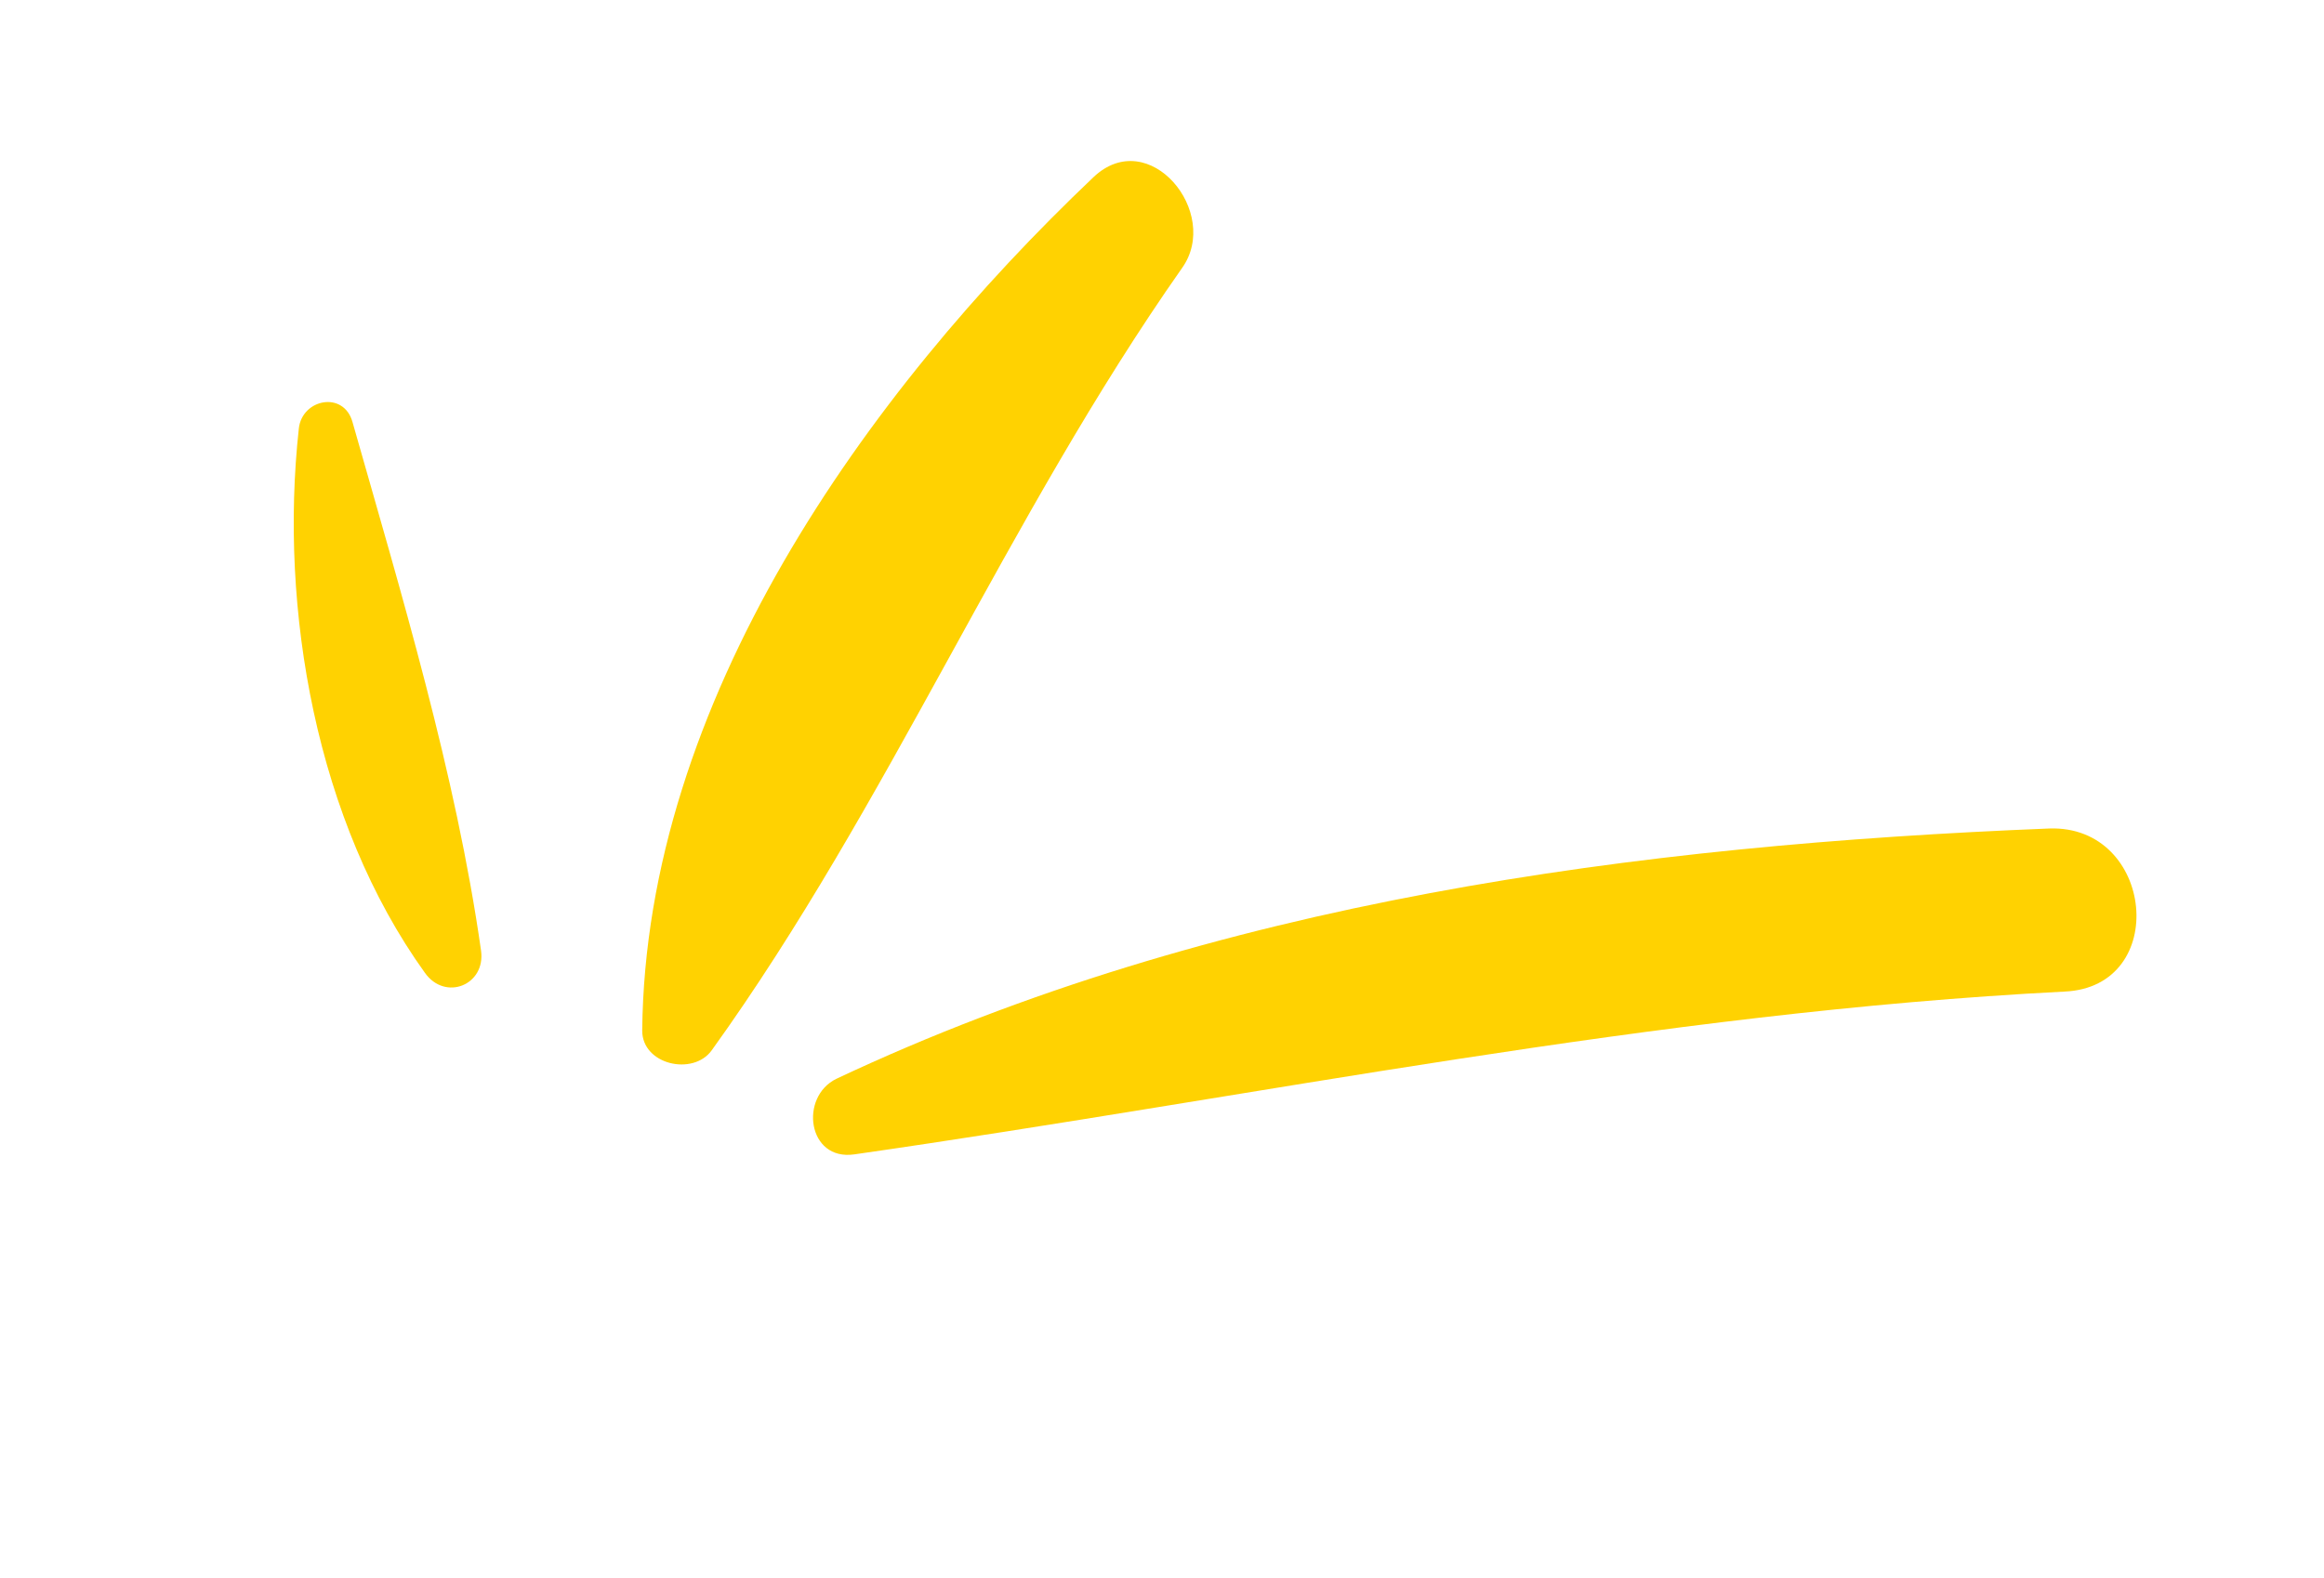
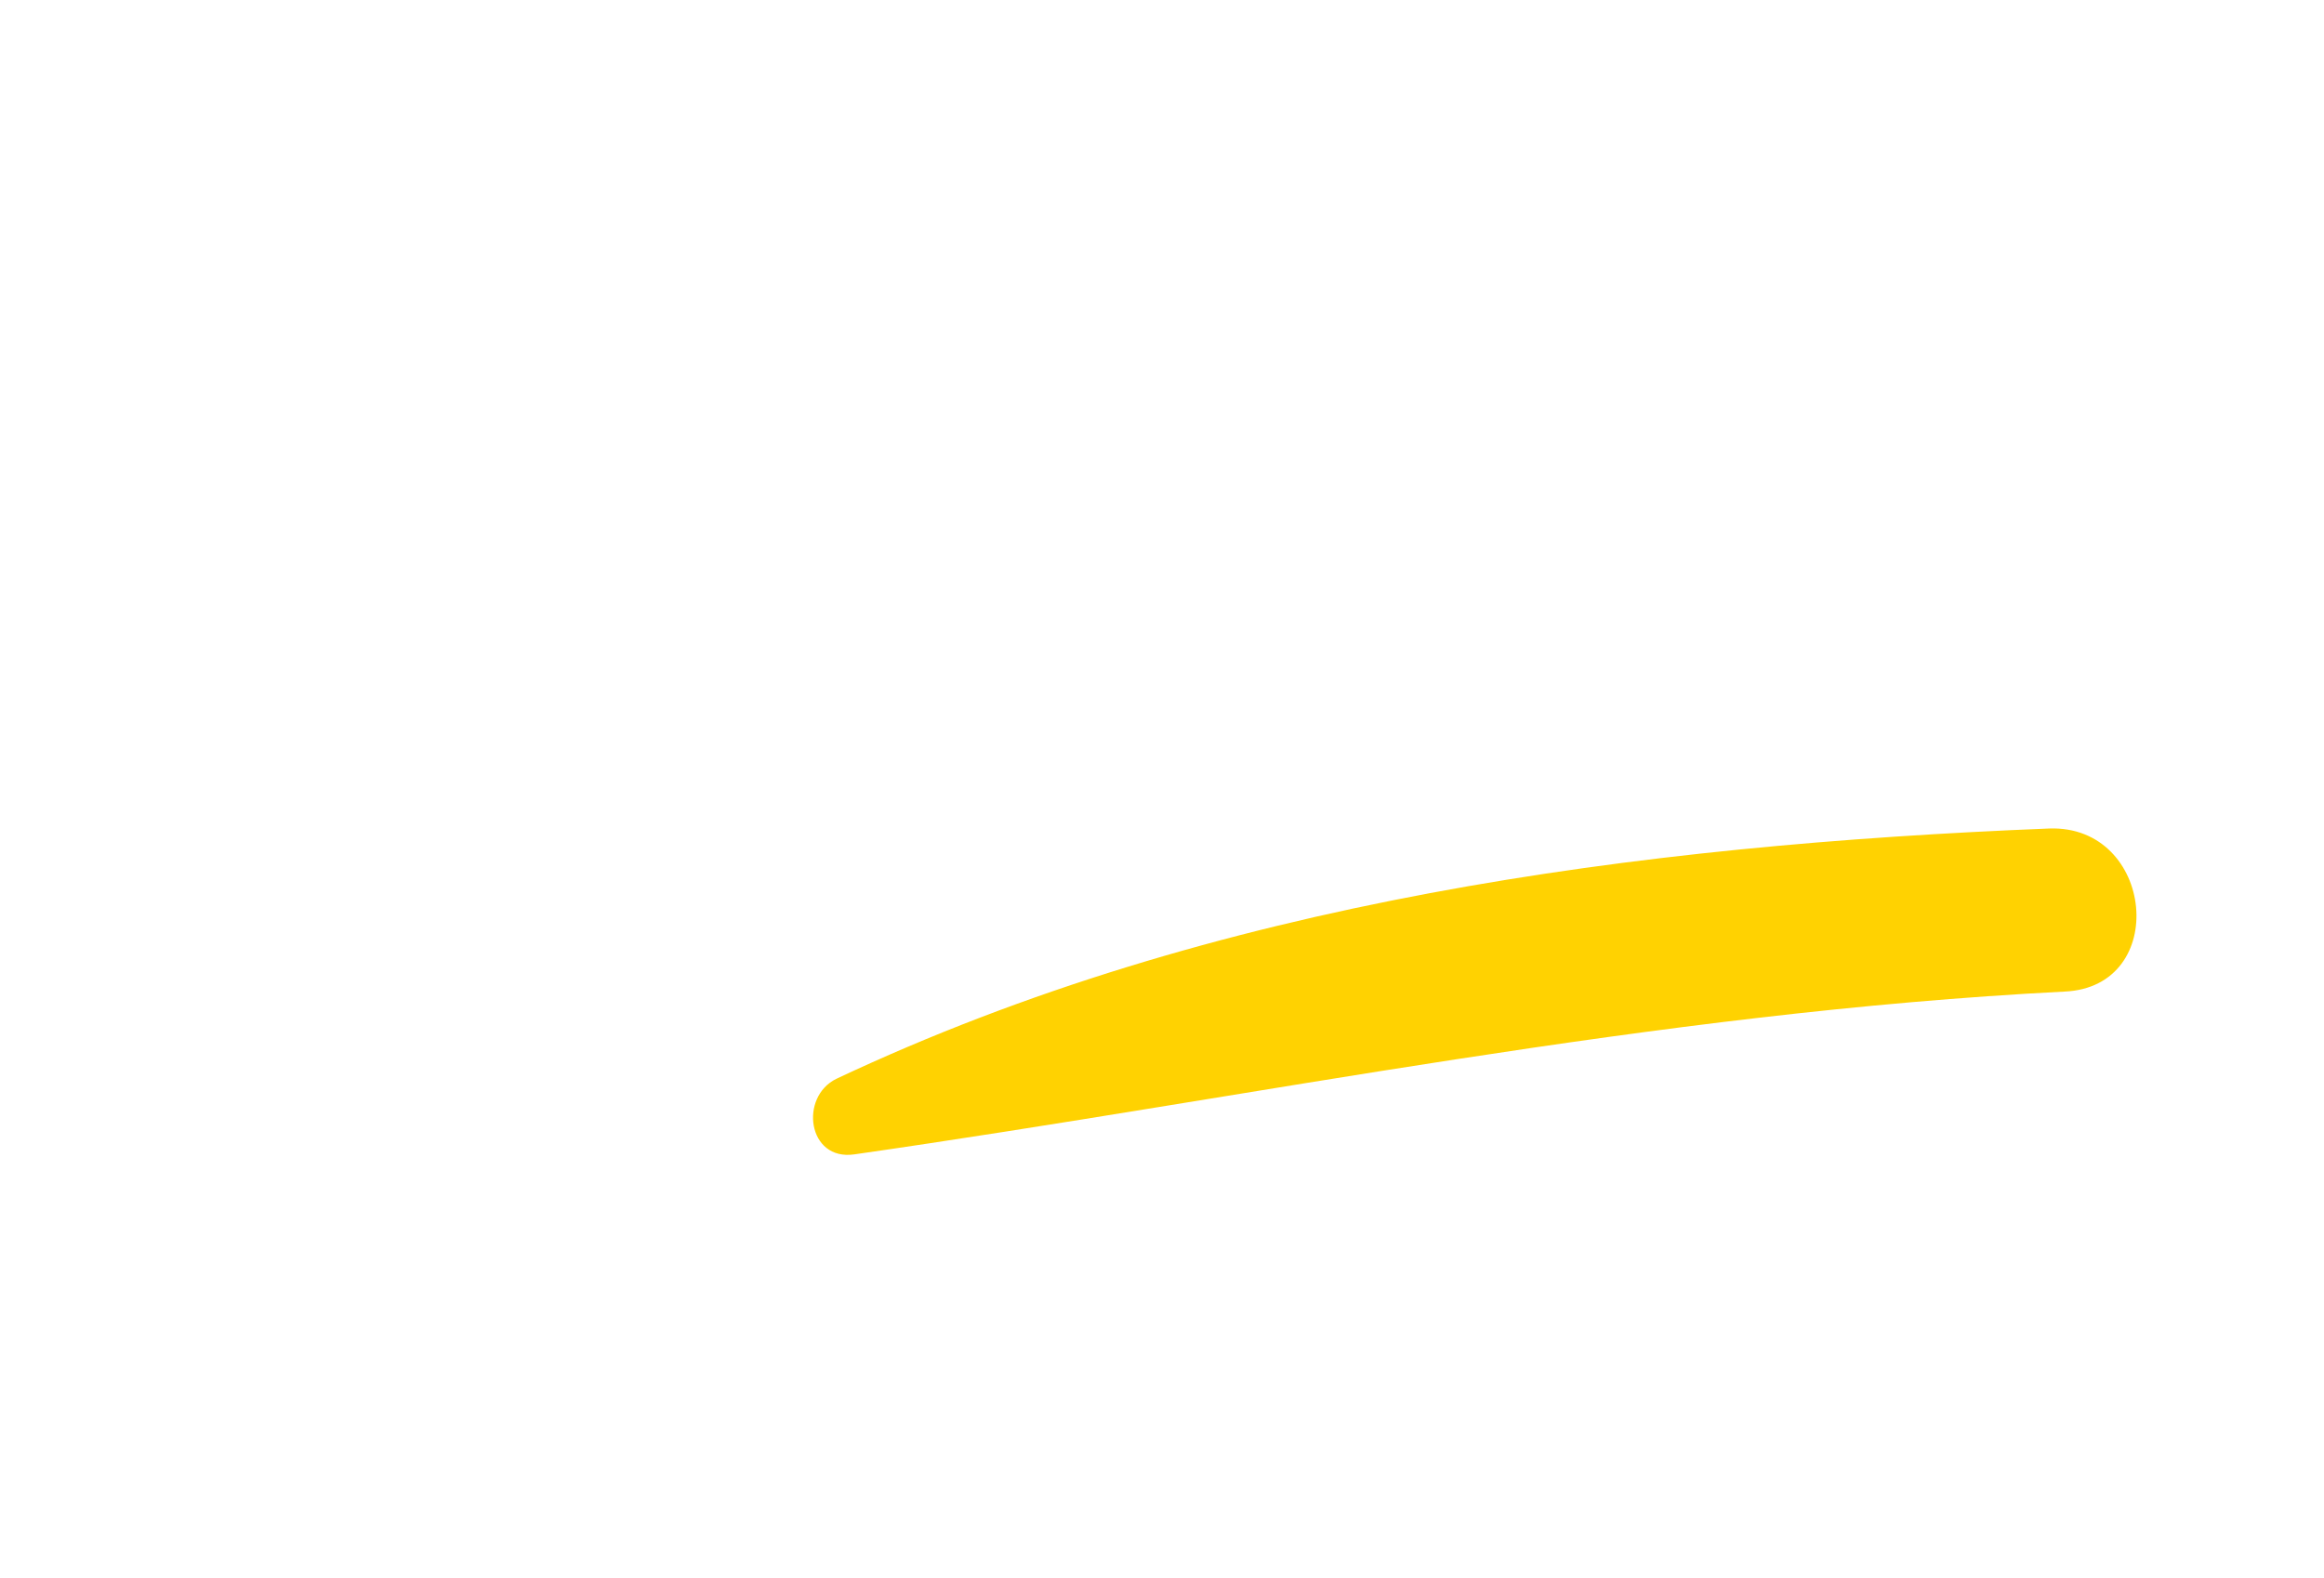
<svg xmlns="http://www.w3.org/2000/svg" width="53" height="36" viewBox="0 0 53 36" fill="none">
-   <path d="M24.938 4.041C19.726 8.991 14.722 16.024 14.646 23.507C14.641 24.289 15.807 24.551 16.231 23.96C20.263 18.354 22.96 11.806 26.957 6.115C27.857 4.853 26.203 2.842 24.938 4.041Z" fill="#FFD201" />
-   <path d="M9.69 22.192C7.209 18.739 6.363 13.896 6.815 9.775C6.888 9.1 7.838 8.909 8.039 9.628C9.148 13.53 10.397 17.653 10.971 21.689C11.077 22.472 10.154 22.845 9.69 22.192Z" fill="#FFD201" />
-   <path d="M46.732 18.9C37.34 19.277 27.684 20.552 19.076 24.609C18.224 25.021 18.414 26.487 19.482 26.334C28.698 25.013 37.735 23.098 47.082 22.62C49.498 22.515 49.133 18.813 46.732 18.9Z" fill="#FFD201" />
+   <path d="M46.732 18.9C37.34 19.277 27.684 20.552 19.076 24.609C18.224 25.021 18.414 26.487 19.482 26.334C28.698 25.013 37.735 23.098 47.082 22.62C49.498 22.515 49.133 18.813 46.732 18.9" fill="#FFD201" />
</svg>